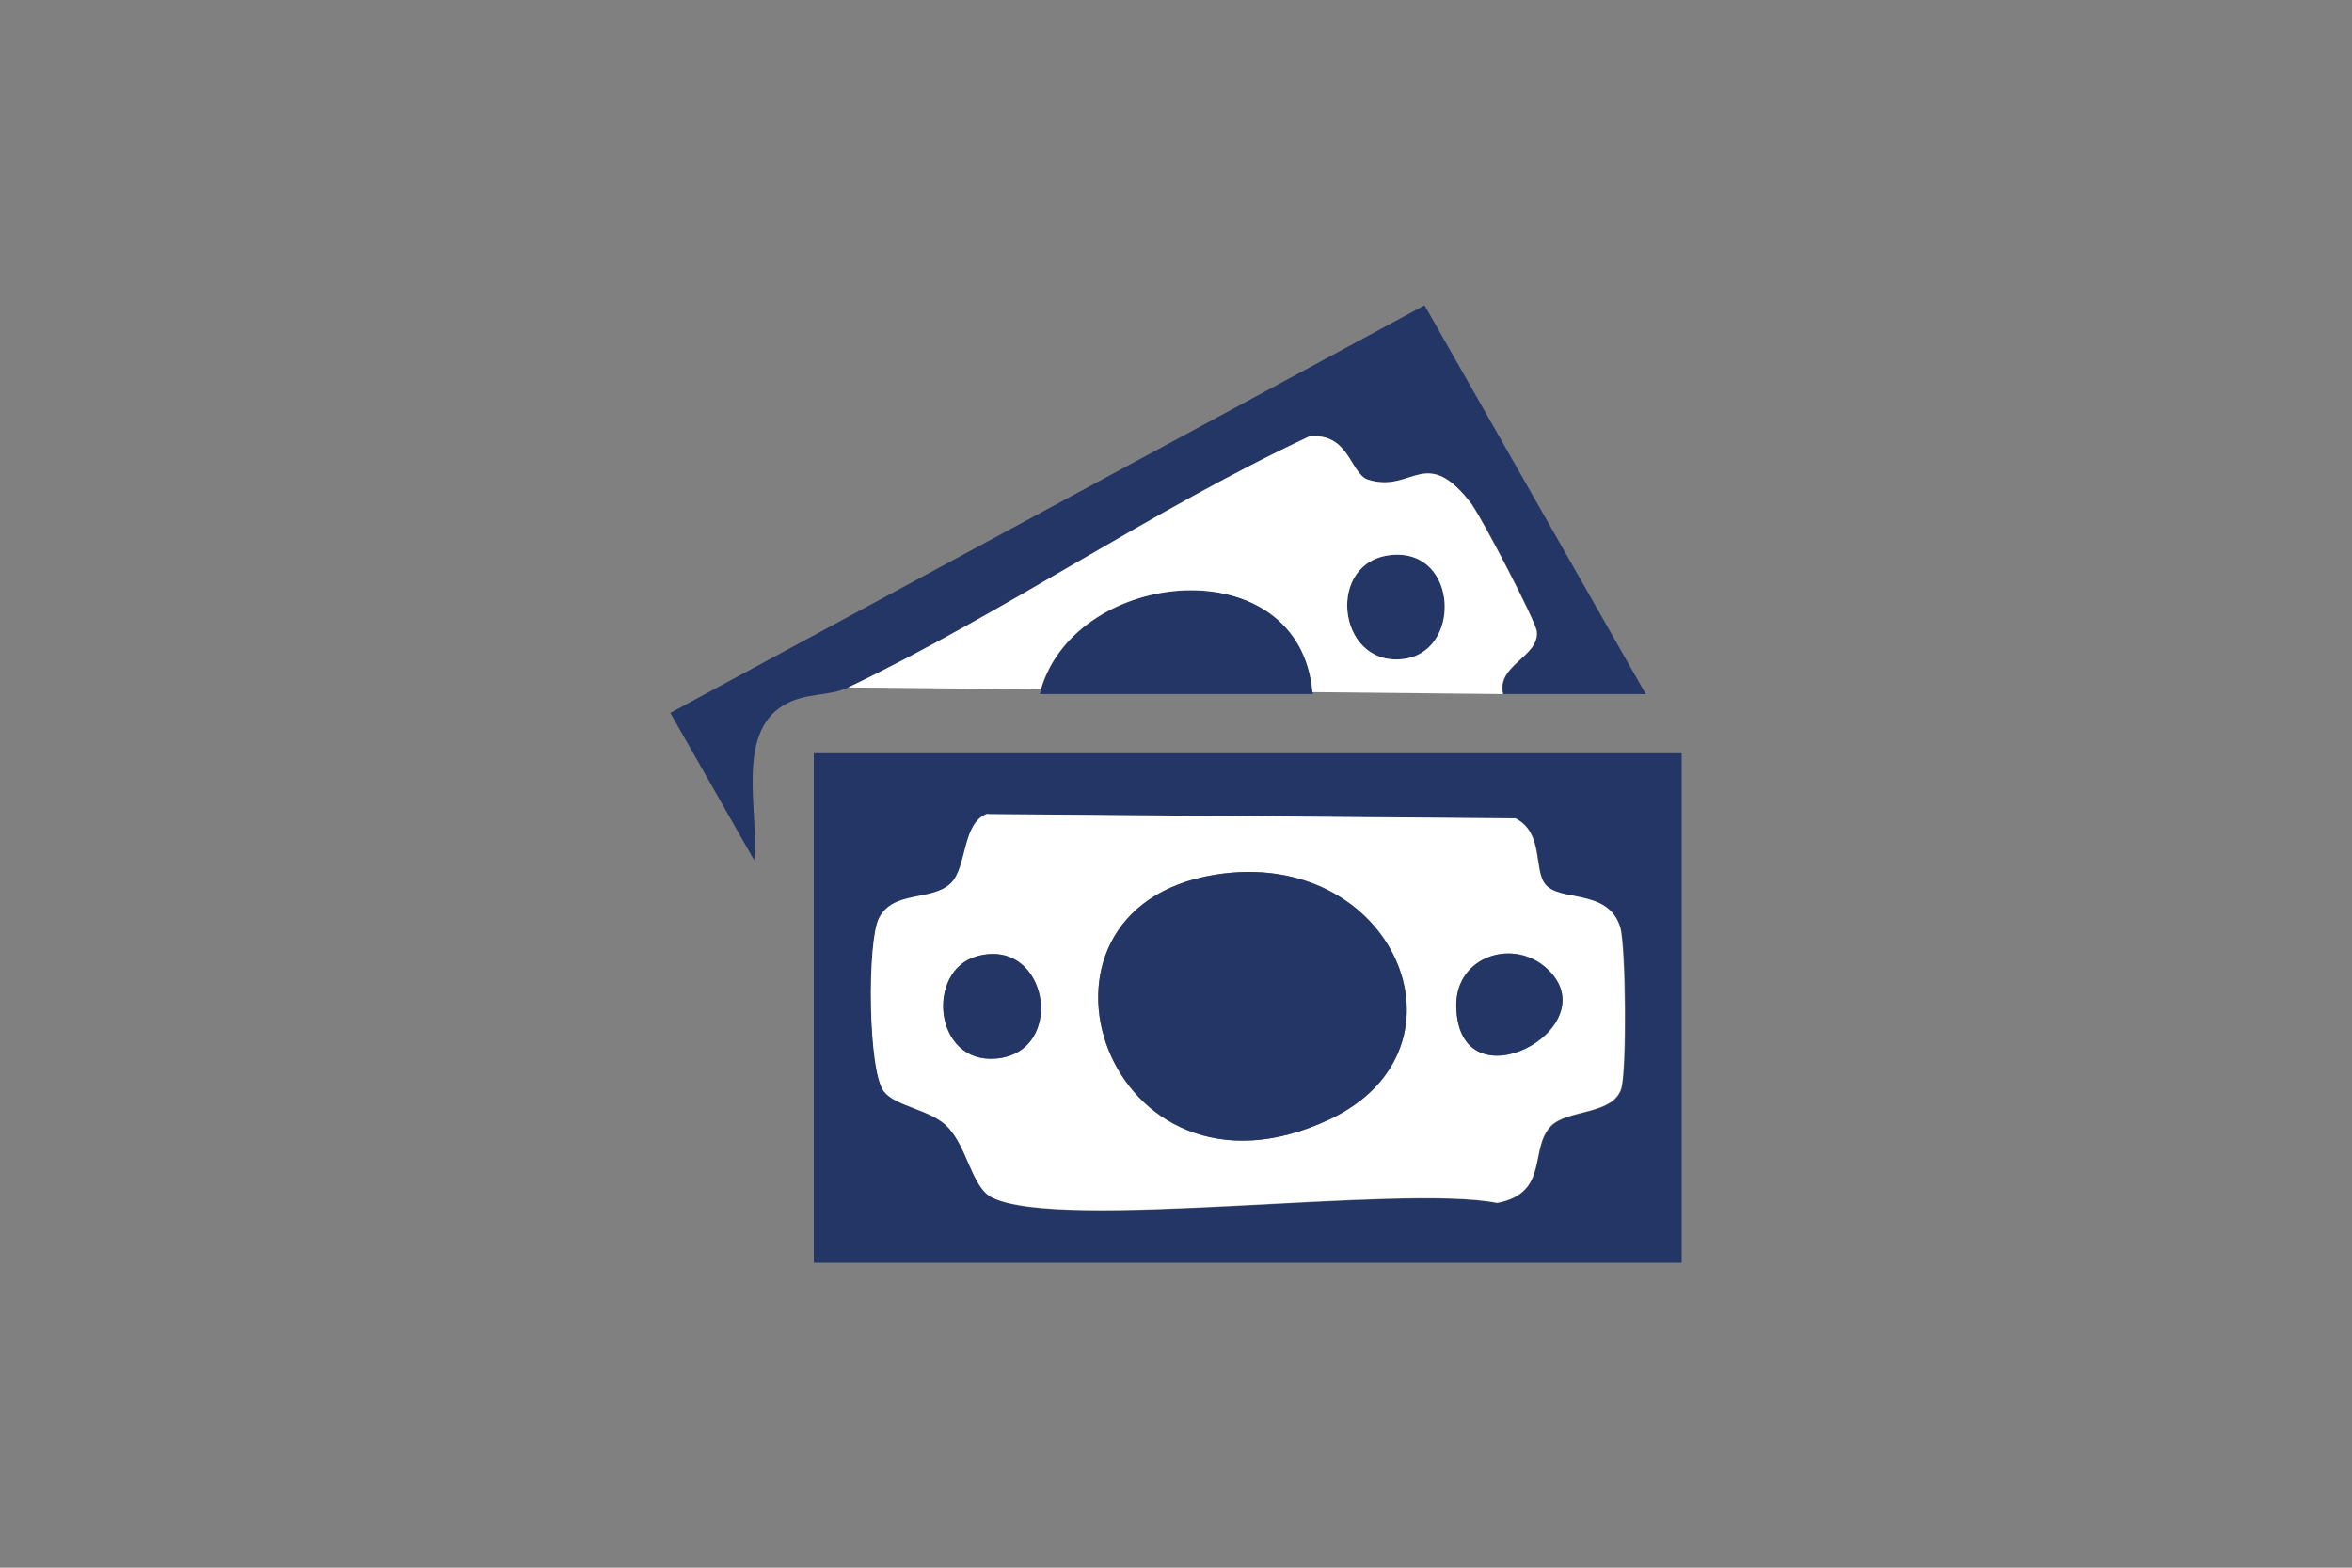
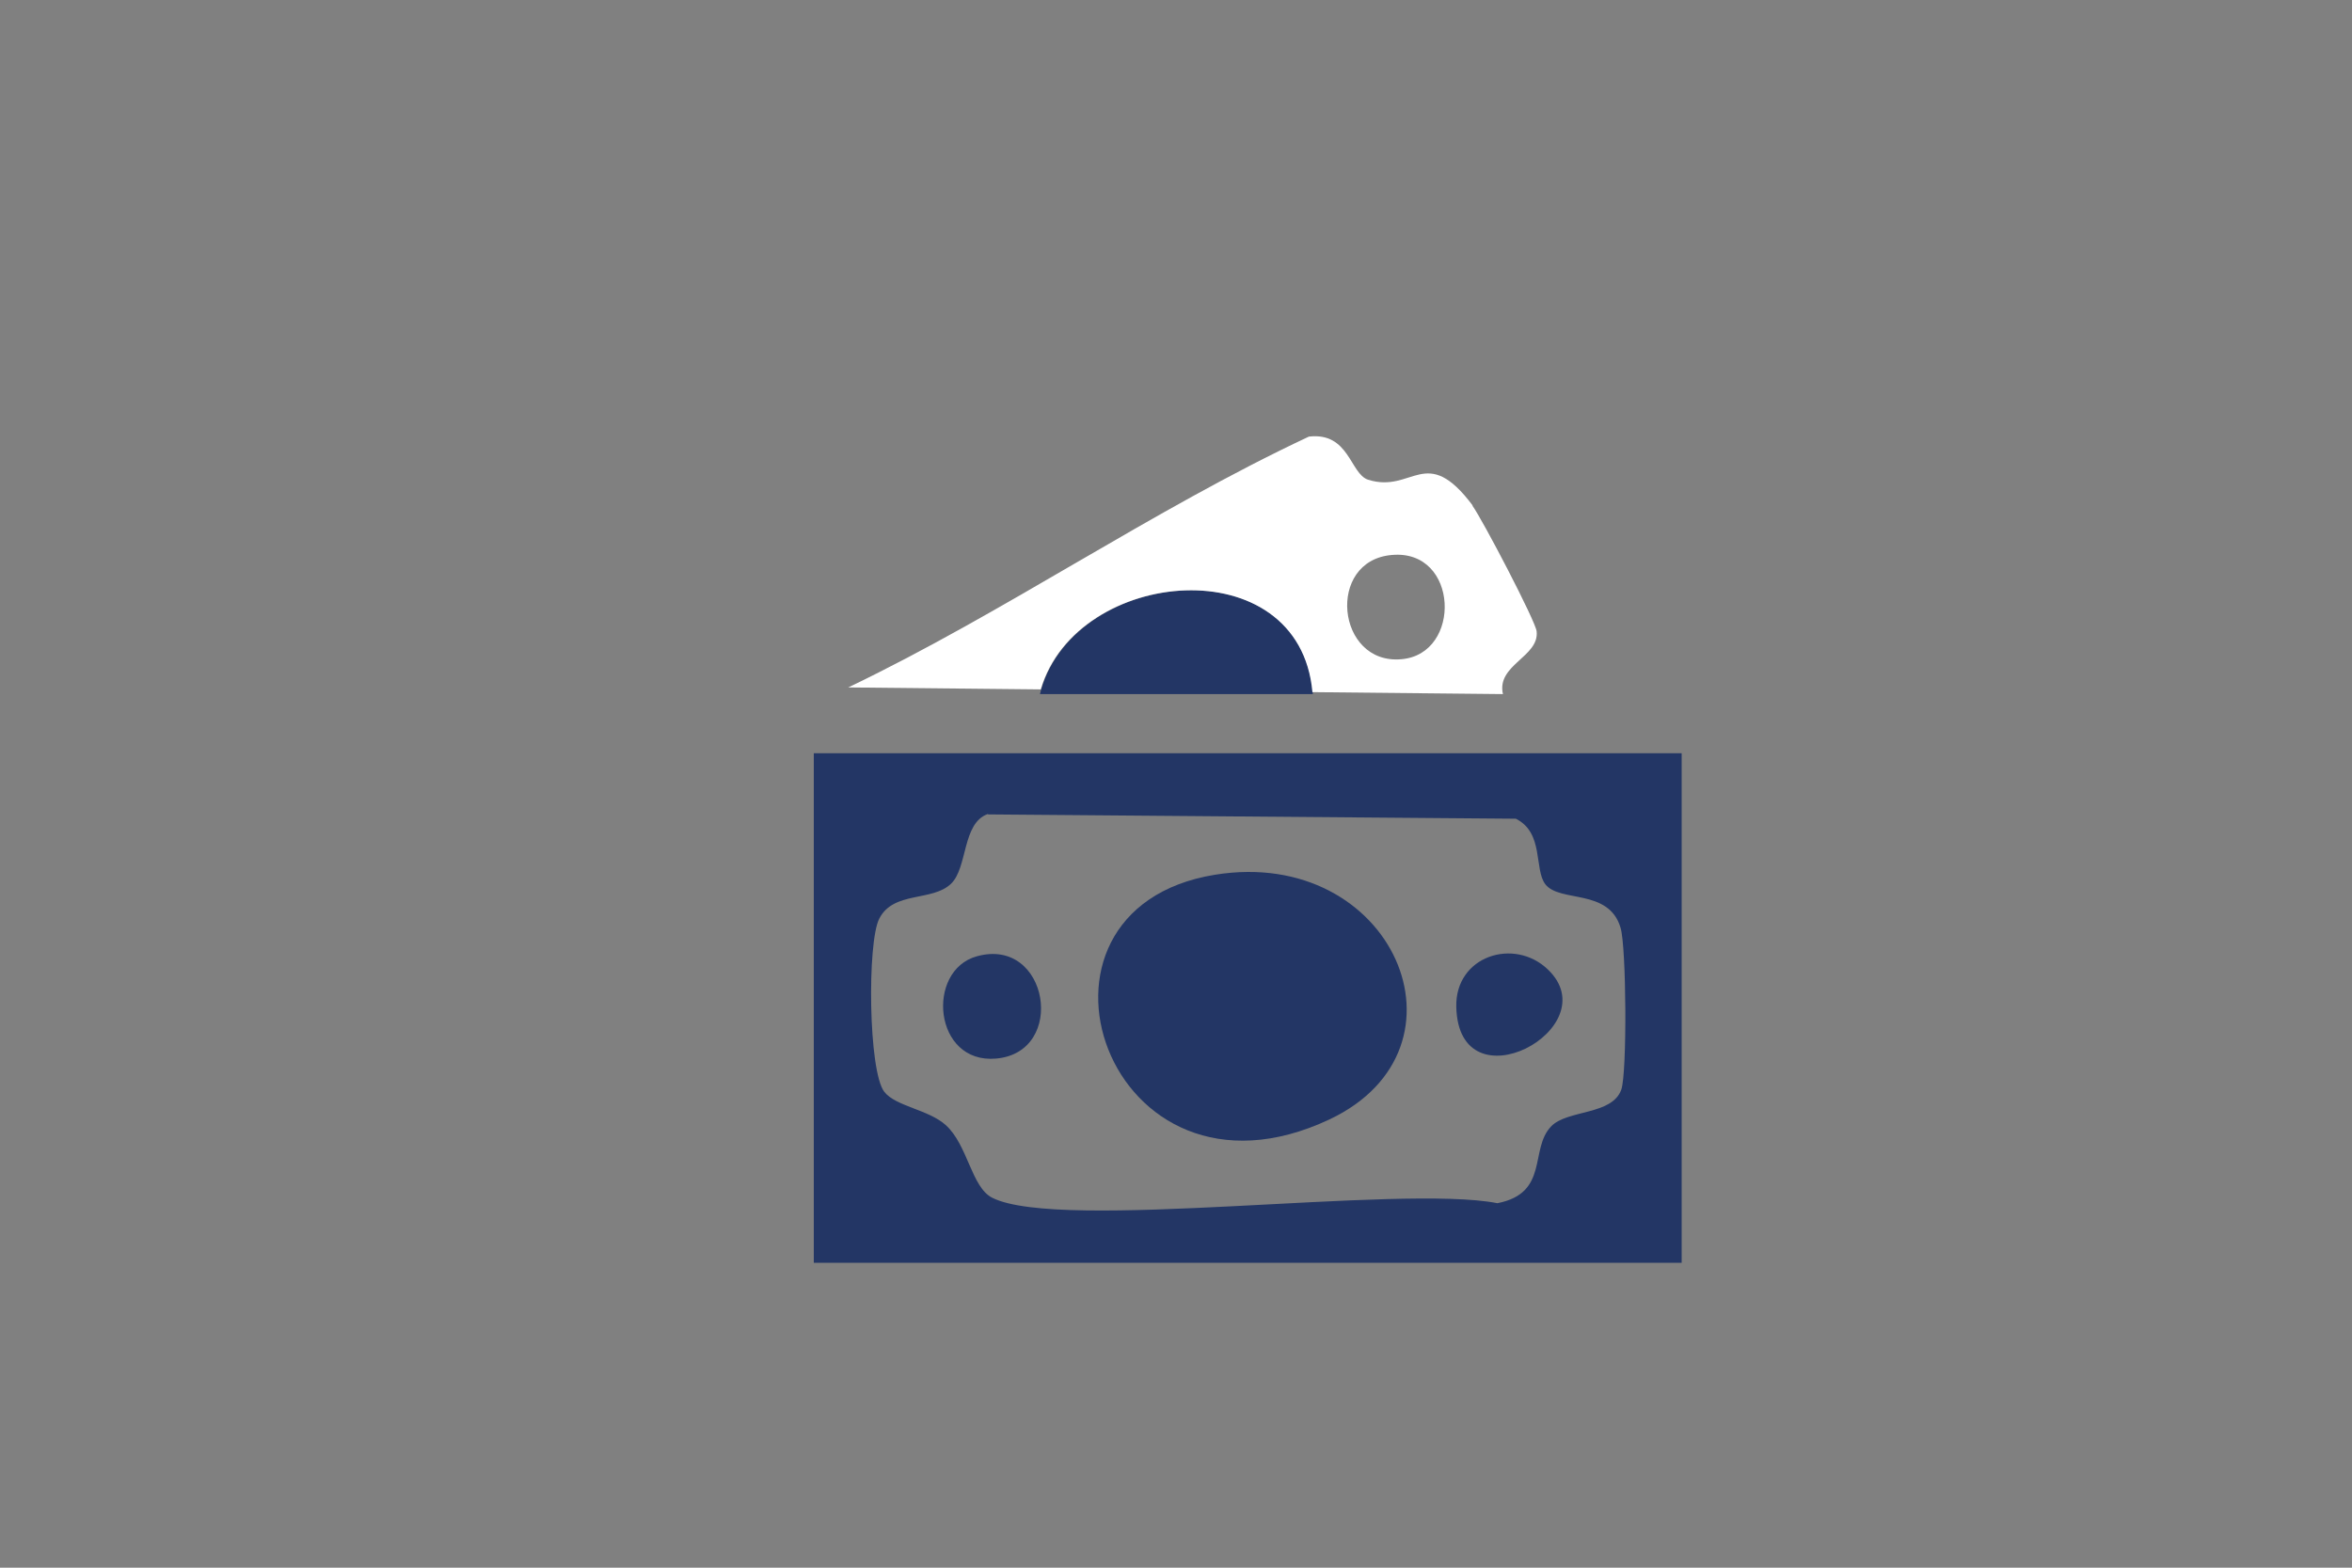
<svg xmlns="http://www.w3.org/2000/svg" id="Layer_1" data-name="Layer 1" viewBox="0 0 60 40">
  <rect x="0" y="0" width="60" height="40" fill="#808080" stroke="none" />
  <defs>
    <style>
      .cls-1 {
        fill: none;
      }

      .cls-2 {
        fill: #fff;
      }

      .cls-3 {
        fill: #233665;
      }
    </style>
  </defs>
  <path class="cls-3" d="M42.9,19.22v13h-22.14v-13h22.14ZM25.2,20.77c-.66.23-.51,1.37-.94,1.78-.48.46-1.47.18-1.83.89-.31.6-.28,3.9.13,4.42.29.37,1.13.45,1.57.85.56.51.65,1.58,1.18,1.85,1.73.88,10.4-.35,12.89.14,1.33-.26.81-1.38,1.37-1.96.41-.43,1.56-.28,1.79-.94.15-.43.13-3.65-.02-4.13-.3-1.01-1.55-.63-1.92-1.11-.29-.39-.03-1.31-.75-1.67l-13.46-.11Z" />
-   <path class="cls-3" d="M41.99,17.71h-3.64c-.17-.75.93-.95.86-1.6-.02-.25-1.39-2.87-1.64-3.21-1.2-1.6-1.53-.3-2.67-.66-.46-.15-.48-1.22-1.51-1.1-4.03,1.89-7.75,4.48-11.75,6.4-.51.24-1.1.12-1.66.46-1.22.74-.61,2.74-.74,3.95l-2.14-3.76,19.24-10.4,5.65,9.93Z" />
  <path class="cls-3" d="M33.5,17.71h-6.97s.02-.08.03-.12c.92-3.13,6.6-3.63,6.93.07,0,.02,0,.04,0,.05Z" />
-   <path class="cls-3" d="M35.75,16.82c-1.66.15-1.93-2.52-.24-2.66,1.71-.15,1.79,2.53.24,2.66Z" />
-   <path class="cls-2" d="M25.2,20.77l13.46.11c.71.36.46,1.29.75,1.67.36.48,1.61.1,1.92,1.11.14.48.17,3.7.02,4.13-.23.66-1.37.51-1.79.94-.56.58-.03,1.71-1.37,1.96-2.49-.49-11.15.74-12.89-.14-.53-.27-.62-1.33-1.18-1.85-.44-.4-1.28-.48-1.57-.85-.41-.52-.43-3.82-.13-4.42.36-.72,1.35-.43,1.83-.89.43-.41.28-1.55.94-1.78ZM30.99,22.32c-5.47.89-2.75,8.92,2.93,6.24,3.85-1.82,1.62-6.98-2.93-6.24ZM24.92,24.4c-1.3.36-1.1,2.75.49,2.61,1.81-.16,1.33-3.12-.49-2.61ZM39.49,24.74c-.86-.83-2.38-.35-2.34.95.06,2.61,3.9.54,2.34-.95Z" />
  <path class="cls-3" d="M30.99,22.32c4.55-.74,6.77,4.42,2.93,6.24-5.68,2.68-8.4-5.35-2.93-6.24Z" />
  <path class="cls-3" d="M39.49,24.74c1.55,1.49-2.28,3.56-2.34.95-.03-1.3,1.48-1.78,2.34-.95Z" />
  <path class="cls-3" d="M24.92,24.4c1.83-.51,2.31,2.45.49,2.61-1.6.14-1.8-2.25-.49-2.61Z" />
  <path class="cls-2" d="M37.57,12.9c-1.2-1.6-1.53-.3-2.67-.66-.46-.15-.48-1.22-1.51-1.1-4.03,1.89-7.75,4.48-11.75,6.4l4.91.05c.92-3.13,6.6-3.63,6.93.07l4.86.05c-.17-.75.93-.95.86-1.6-.02-.25-1.39-2.87-1.64-3.21ZM35.75,16.82c-1.66.15-1.93-2.52-.24-2.66,1.71-.15,1.79,2.53.24,2.66Z" />
  <line class="cls-1" x1="33.49" y1="17.66" x2="26.56" y2="17.59" />
</svg>